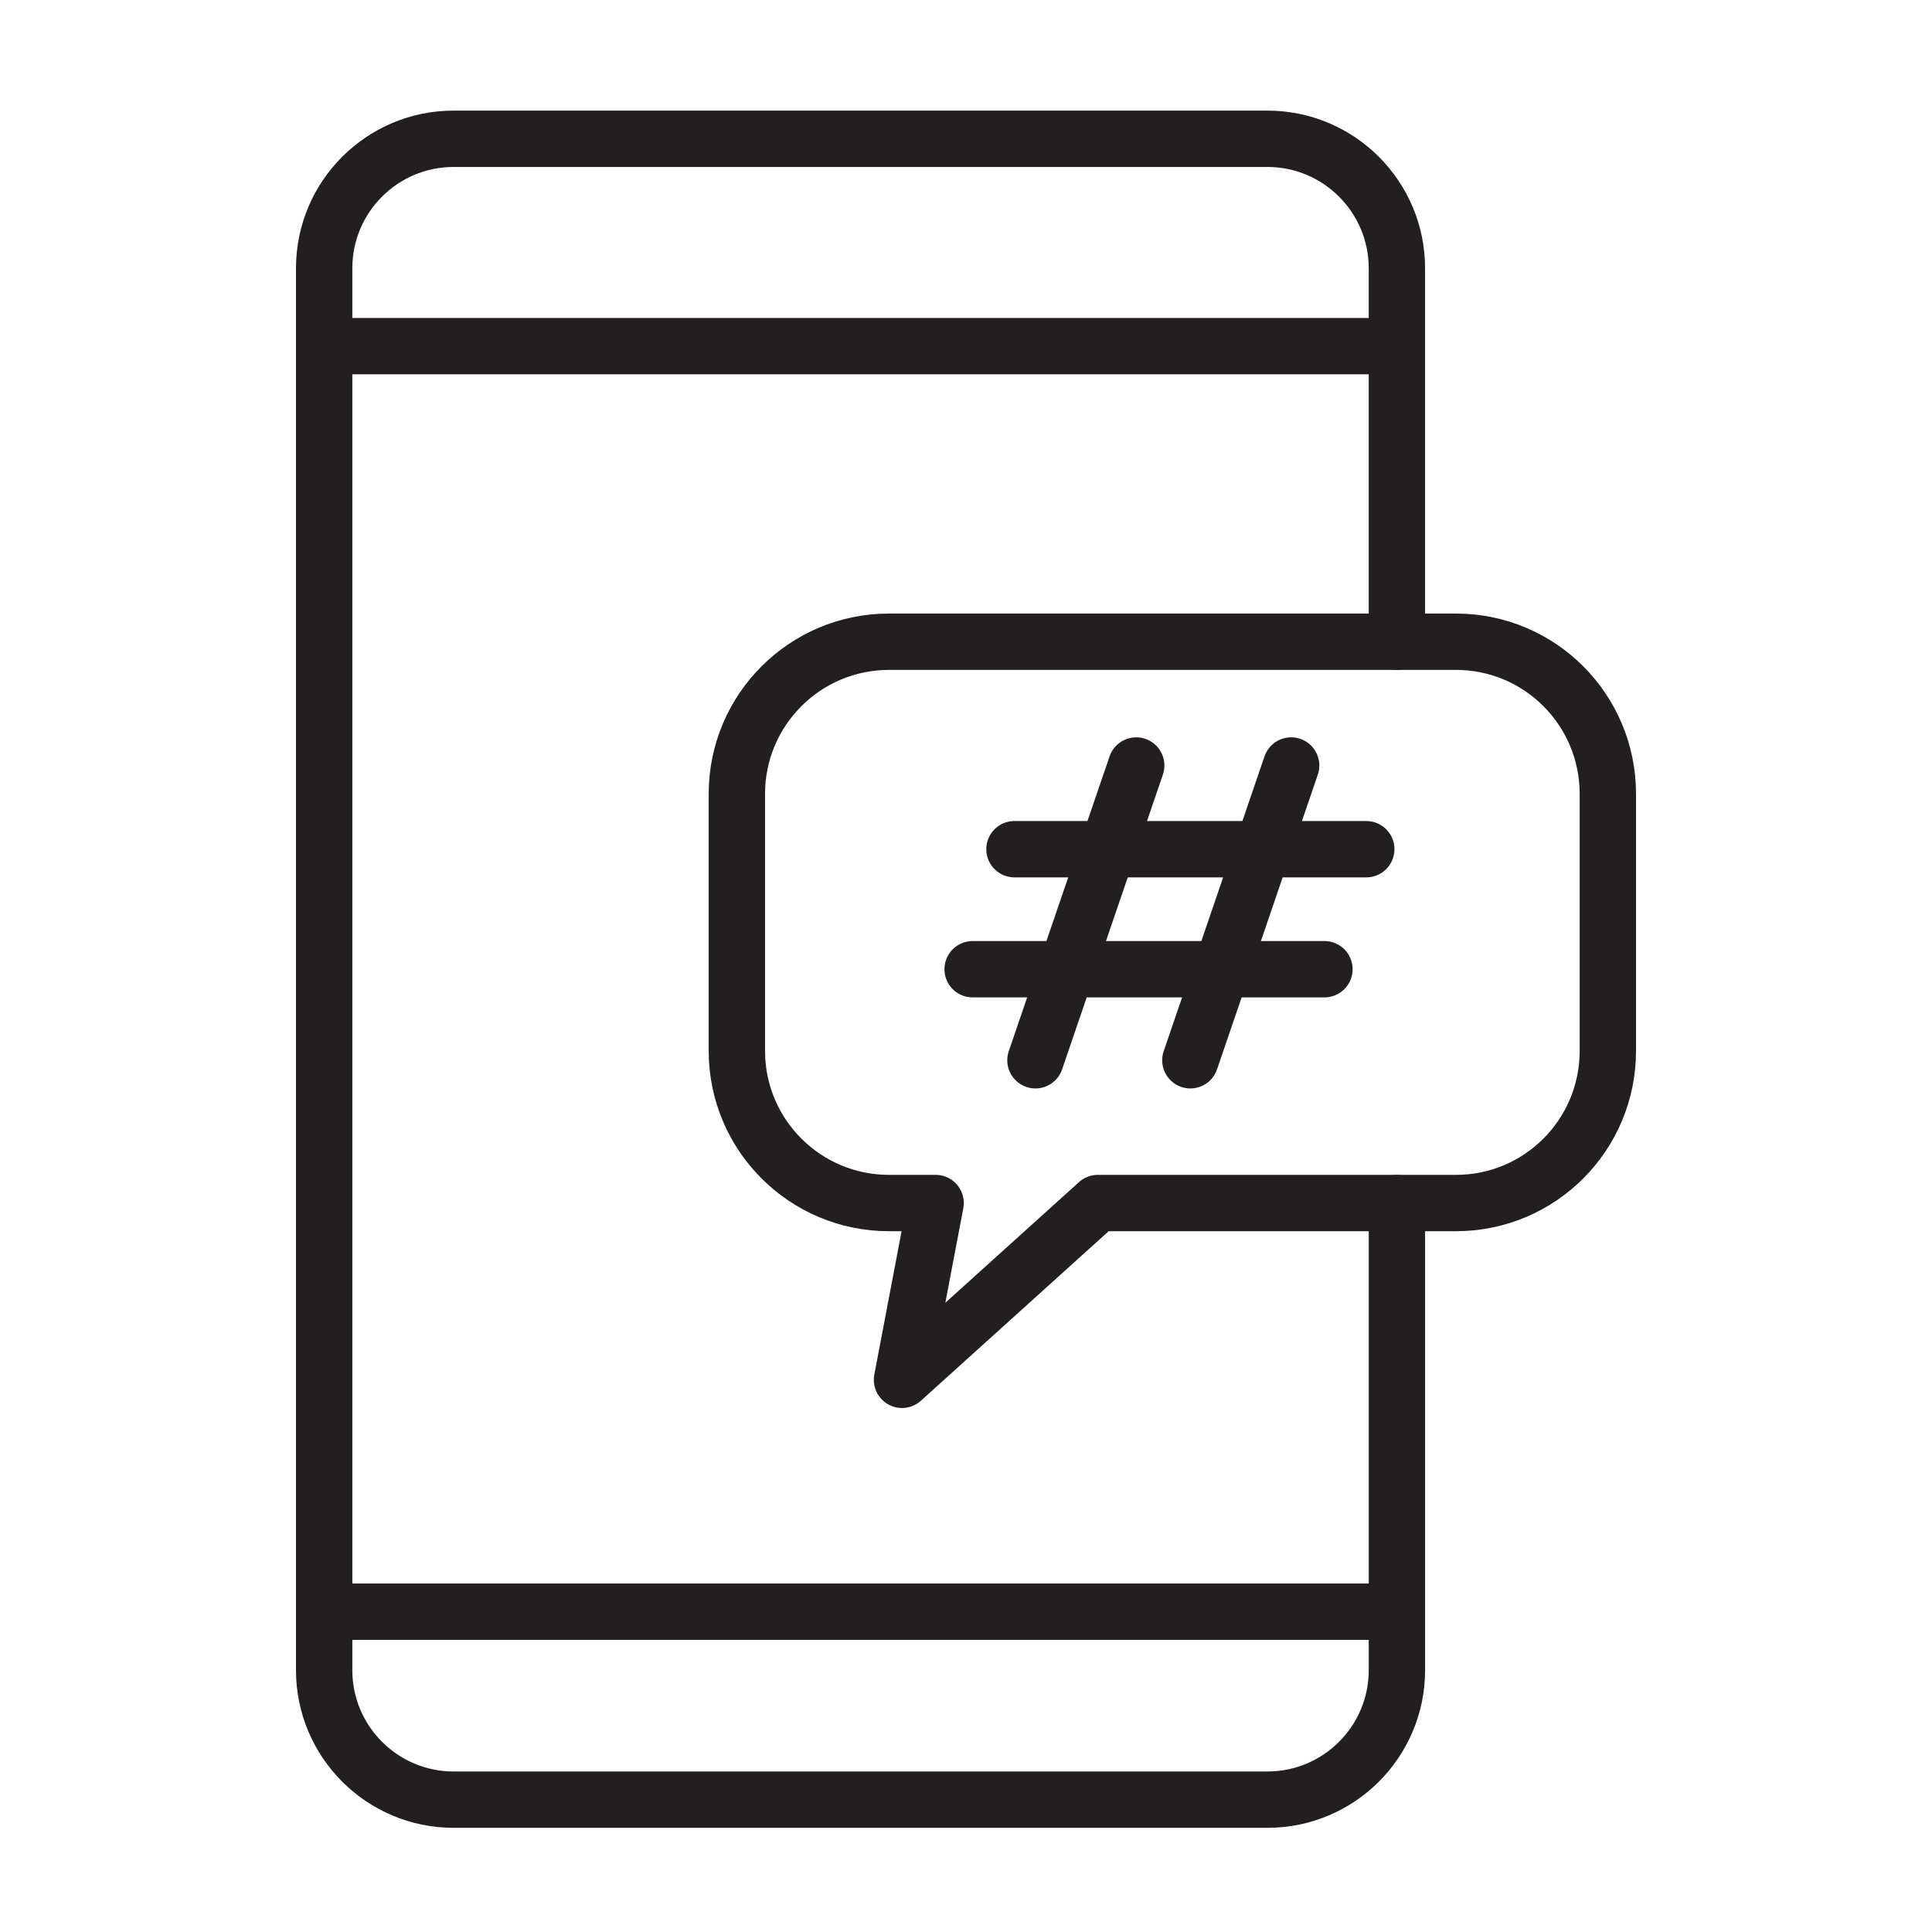
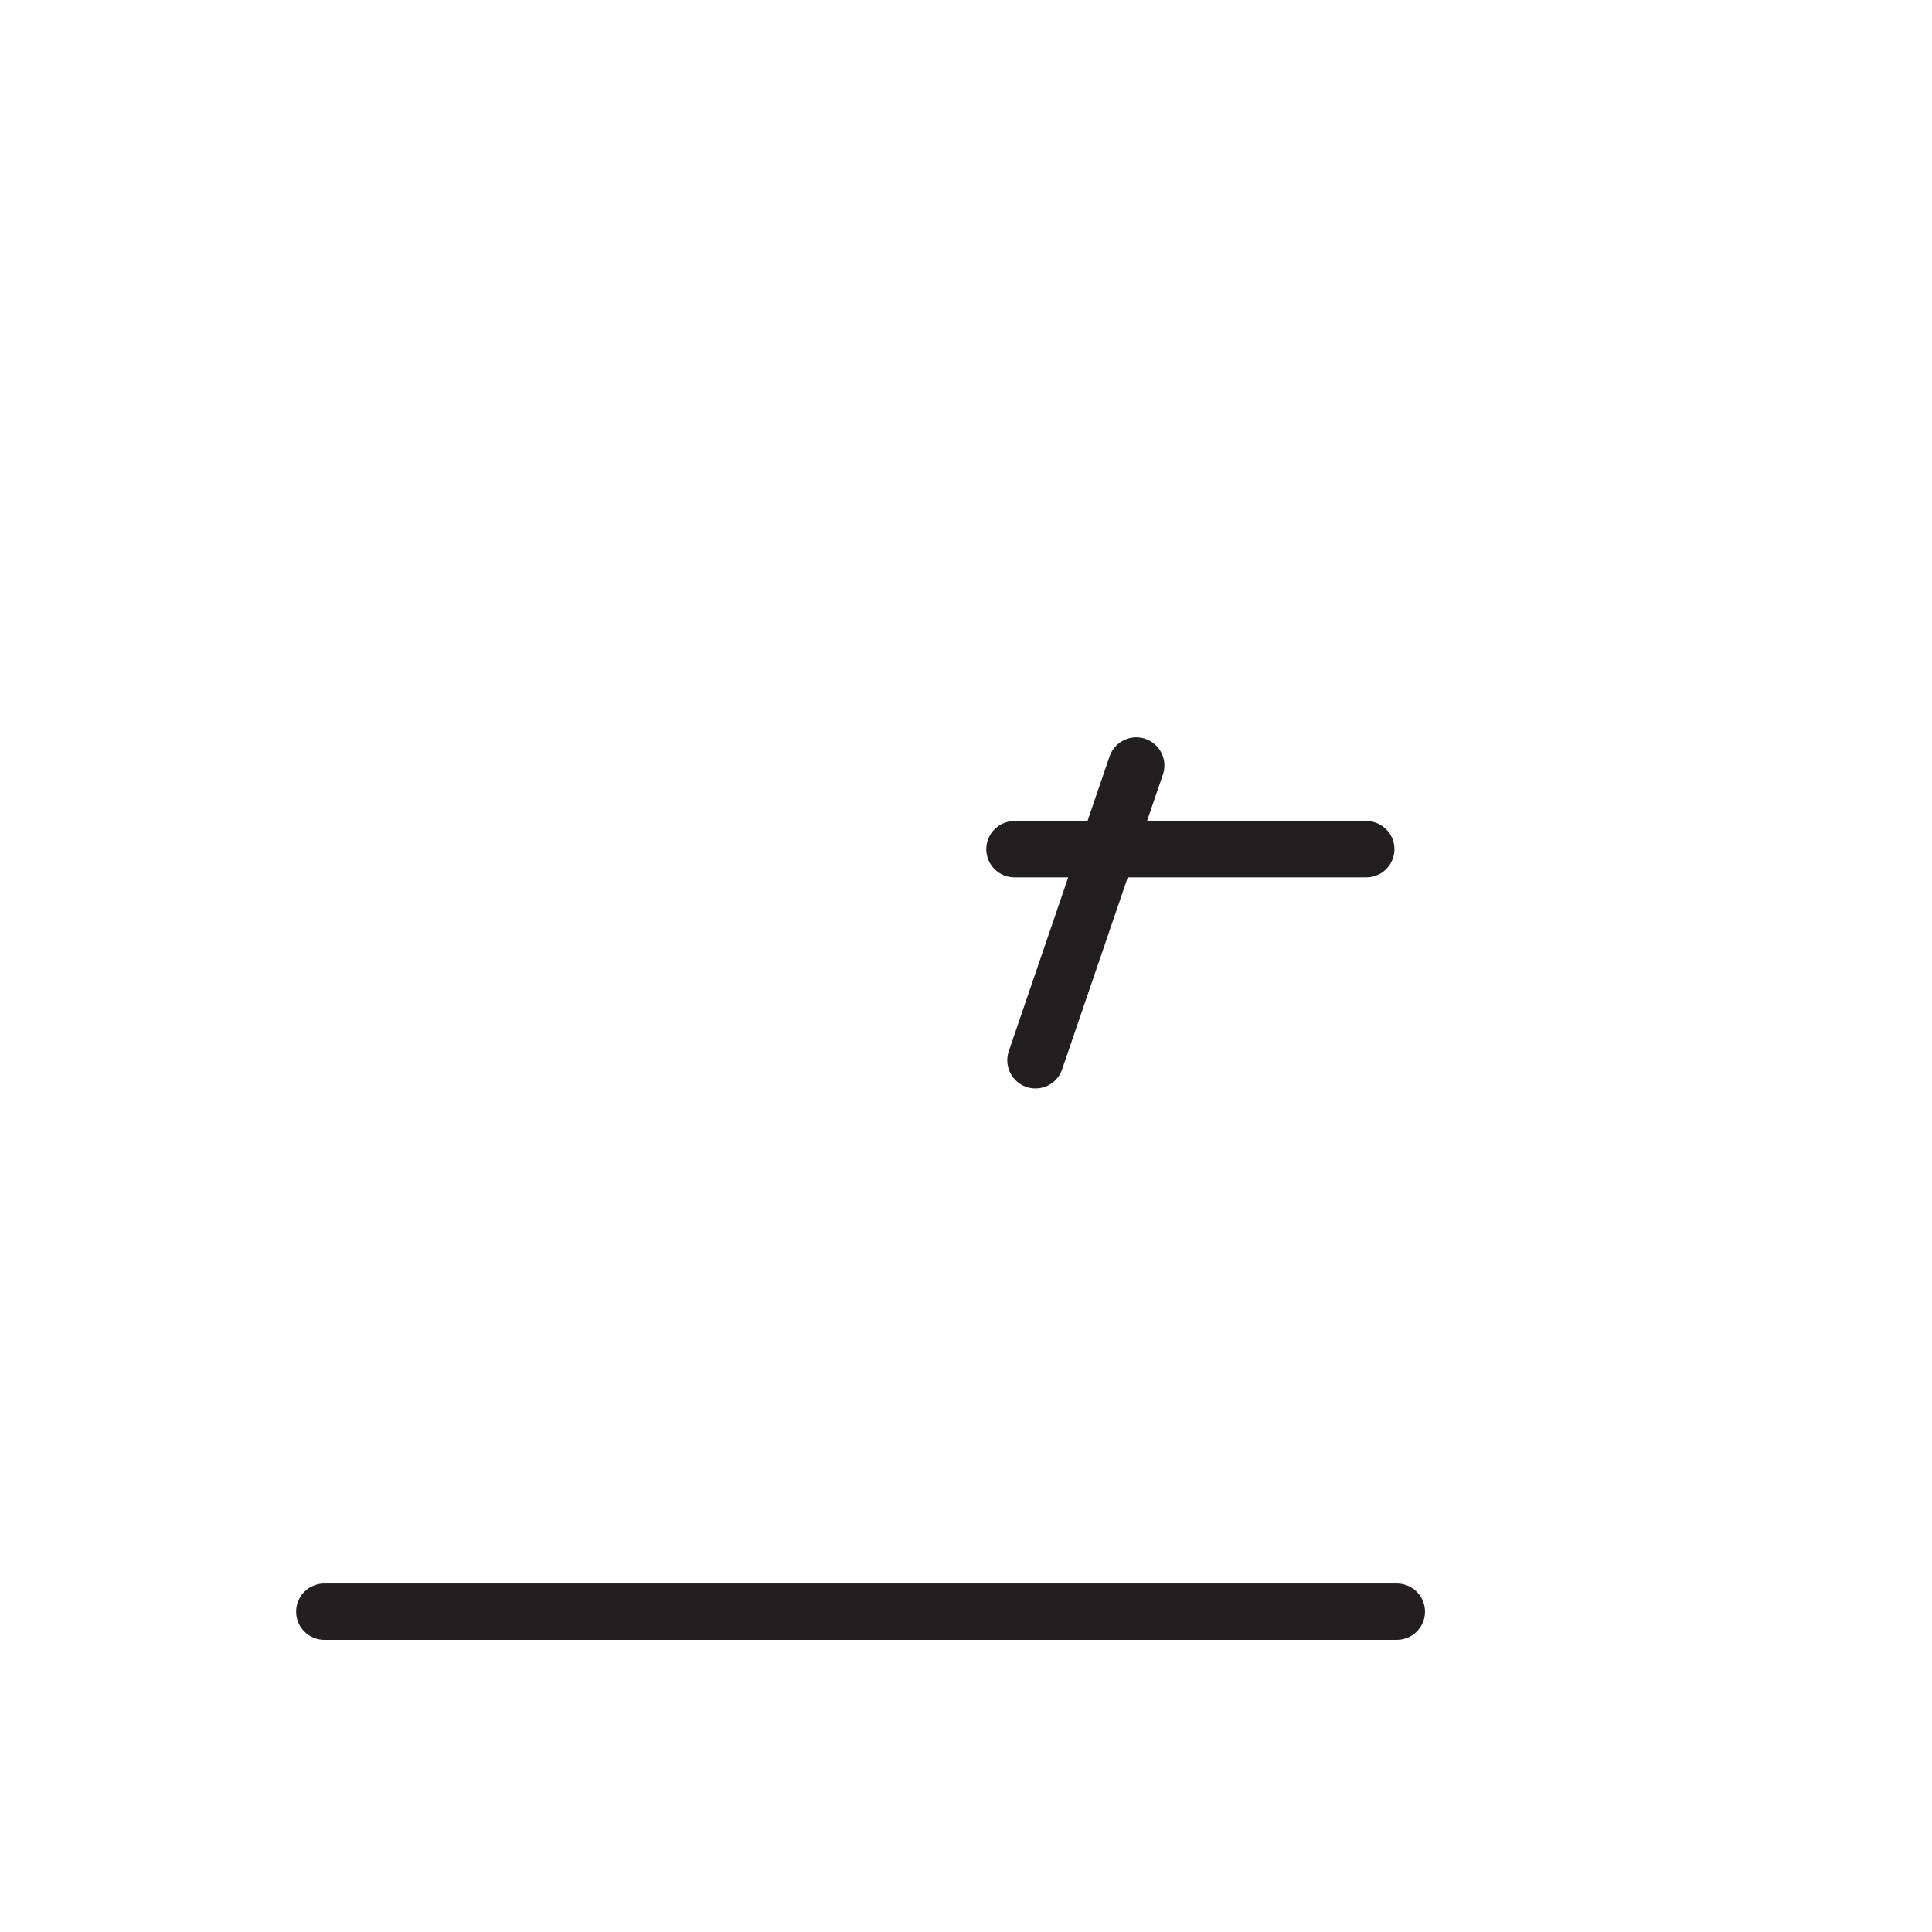
<svg xmlns="http://www.w3.org/2000/svg" id="Livello_1" data-name="Livello 1" viewBox="0 0 1200 1200">
  <defs>
    <style>
      .cls-1 {
        fill: none;
        stroke: #231f20;
        stroke-linecap: round;
        stroke-linejoin: round;
        stroke-width: 35px;
      }
    </style>
  </defs>
  <g>
-     <path class="cls-1" d="M867.65,747.25v290.14c0,44.37-36.04,80.41-80.41,80.41H281.75c-44.37,0-80.41-36.04-80.41-80.41V166.61c0-44.37,36.04-80.41,80.41-80.41h505.48c44.37,0,80.41,36.04,80.41,80.41v232" />
    <line class="cls-1" x1="201.43" y1="1001.05" x2="867.6" y2="1001.05" />
-     <line class="cls-1" x1="201.43" y1="214.99" x2="867.6" y2="214.99" />
  </g>
-   <path class="cls-1" d="M998.66,493.09v159.64c0,52.19-42.17,94.5-94.36,94.5h-222.41l-121.64,109.81,20.88-109.81h-28.95c-52.19,0-94.5-42.31-94.5-94.5v-159.64c0-52.19,42.31-94.5,94.5-94.5h352.12c52.19,0,94.36,42.31,94.36,94.5Z" />
  <line class="cls-1" x1="705.73" y1="475.47" x2="643.13" y2="658.55" />
-   <line class="cls-1" x1="801.96" y1="475.47" x2="739.36" y2="658.55" />
  <line class="cls-1" x1="630.1" y1="527.45" x2="848.62" y2="527.45" />
-   <line class="cls-1" x1="604.12" y1="602" x2="822.63" y2="602" />
</svg>